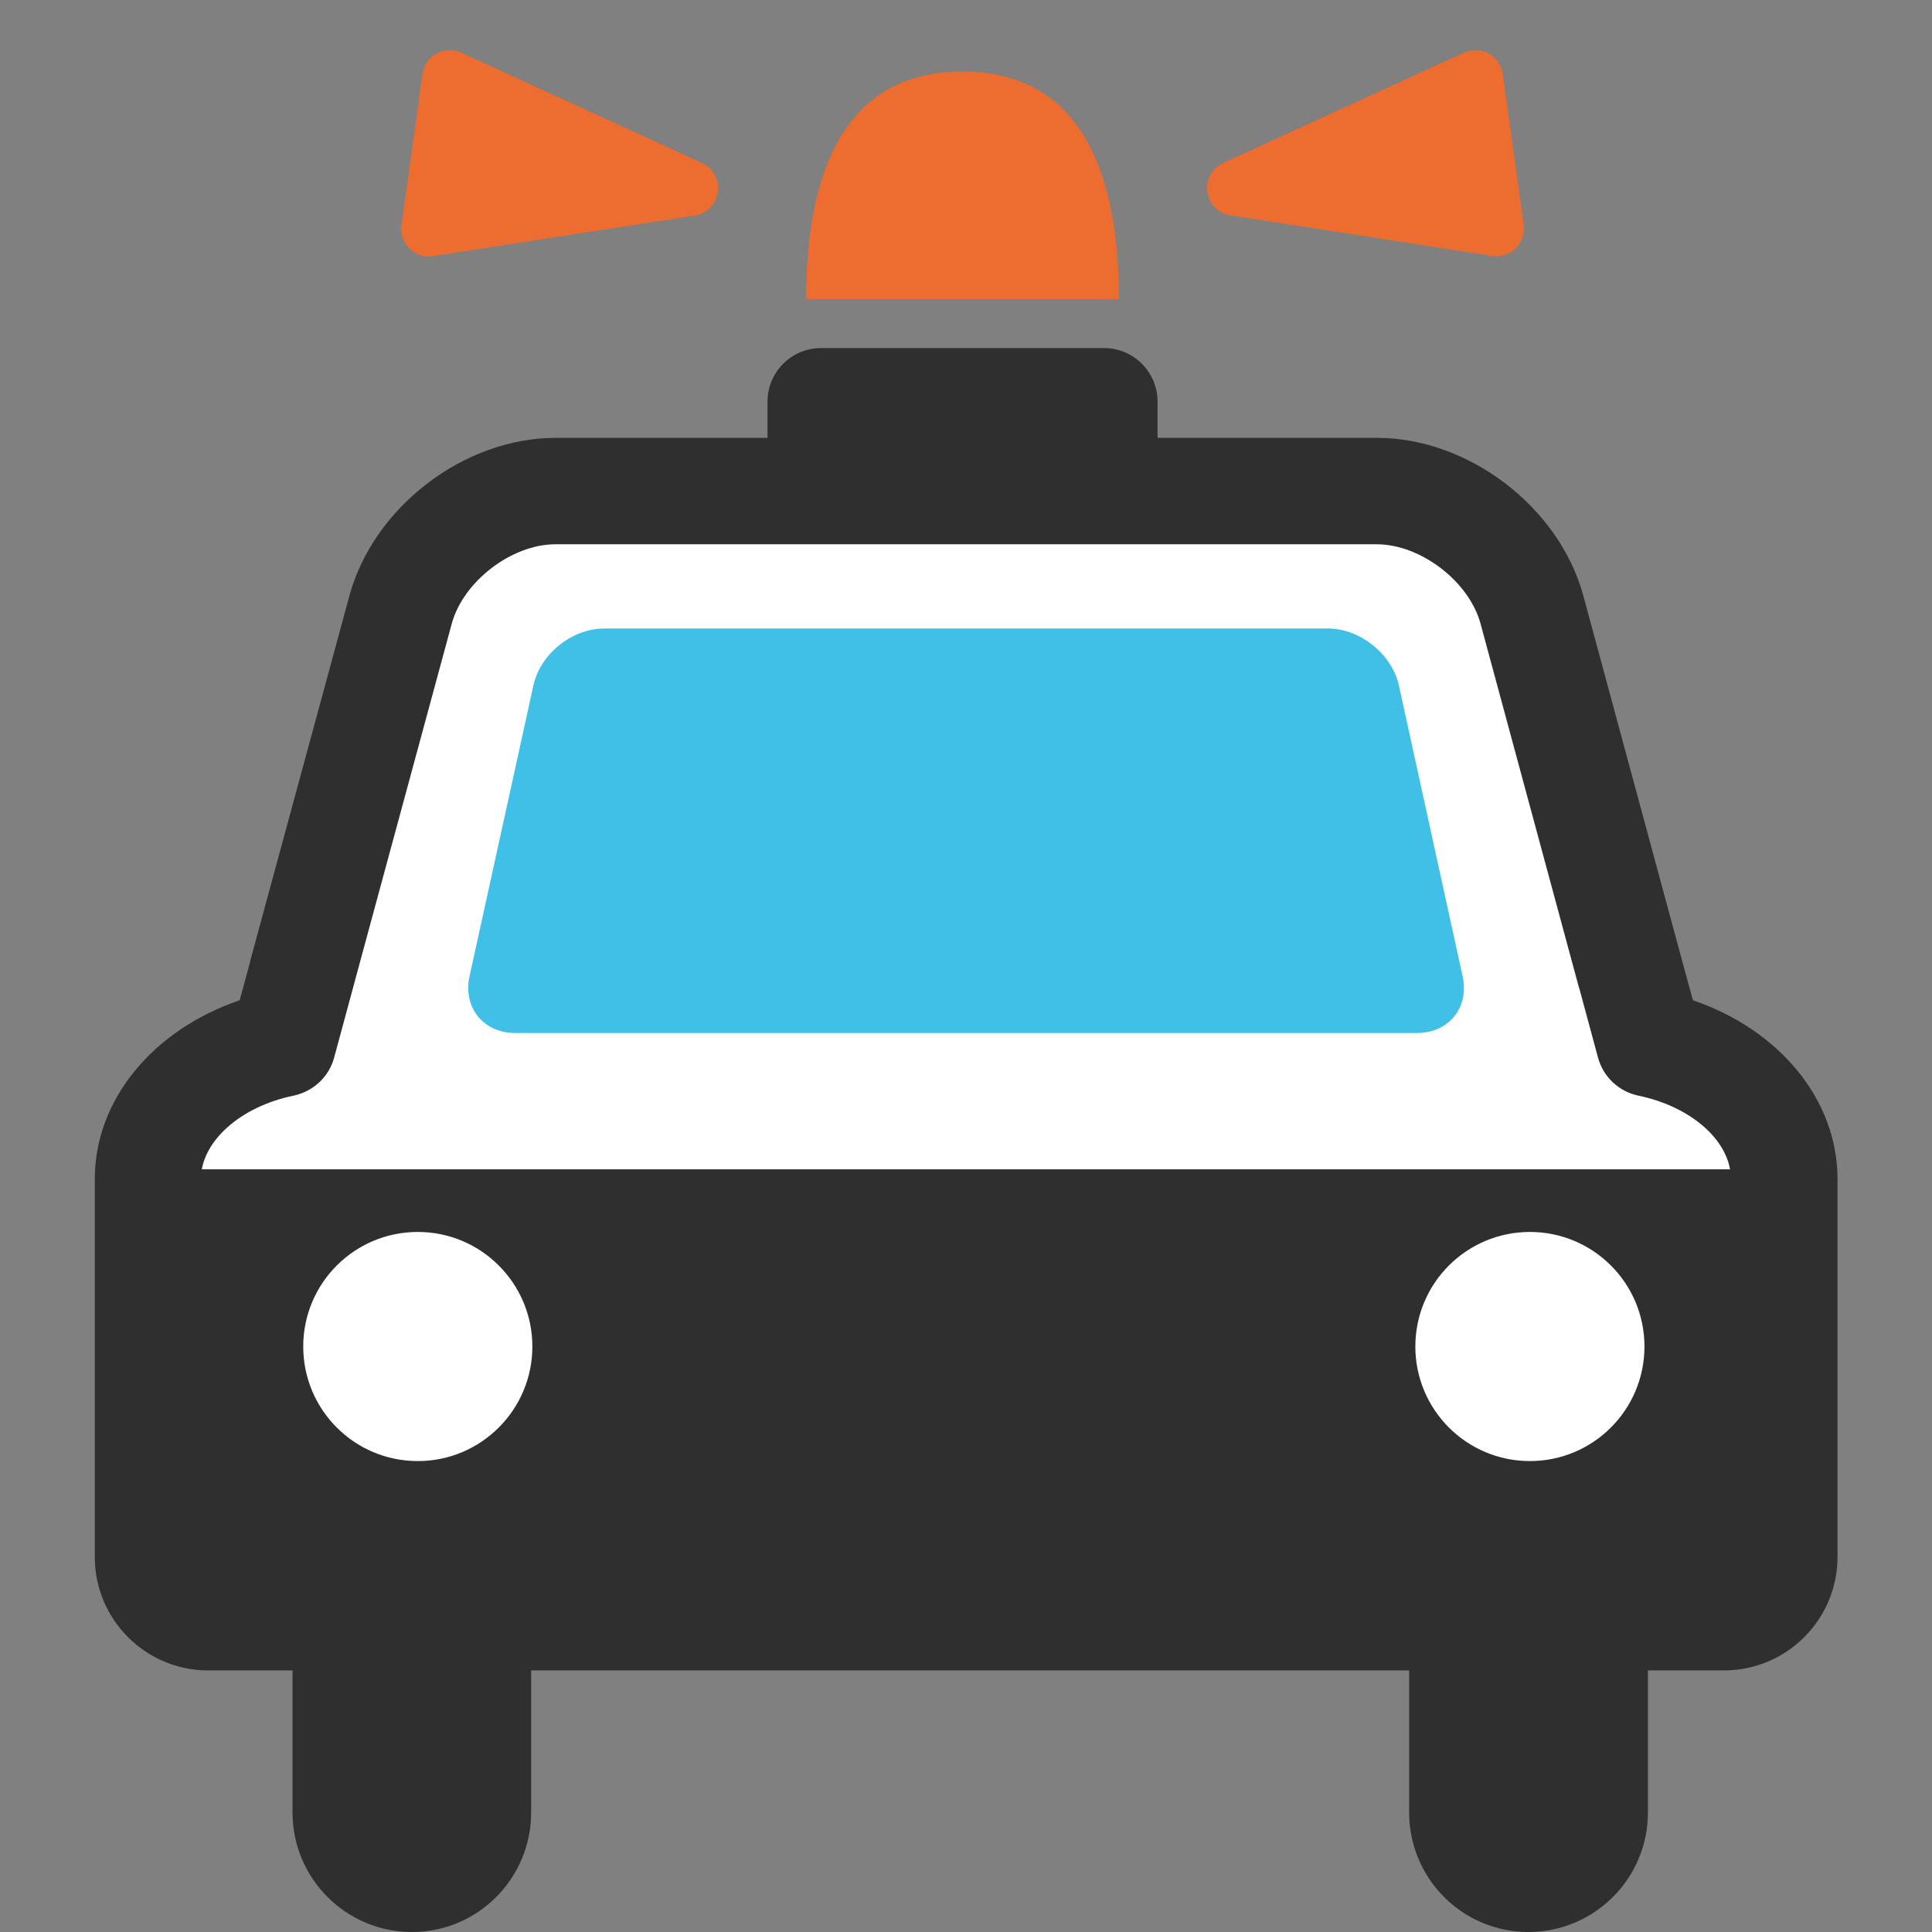
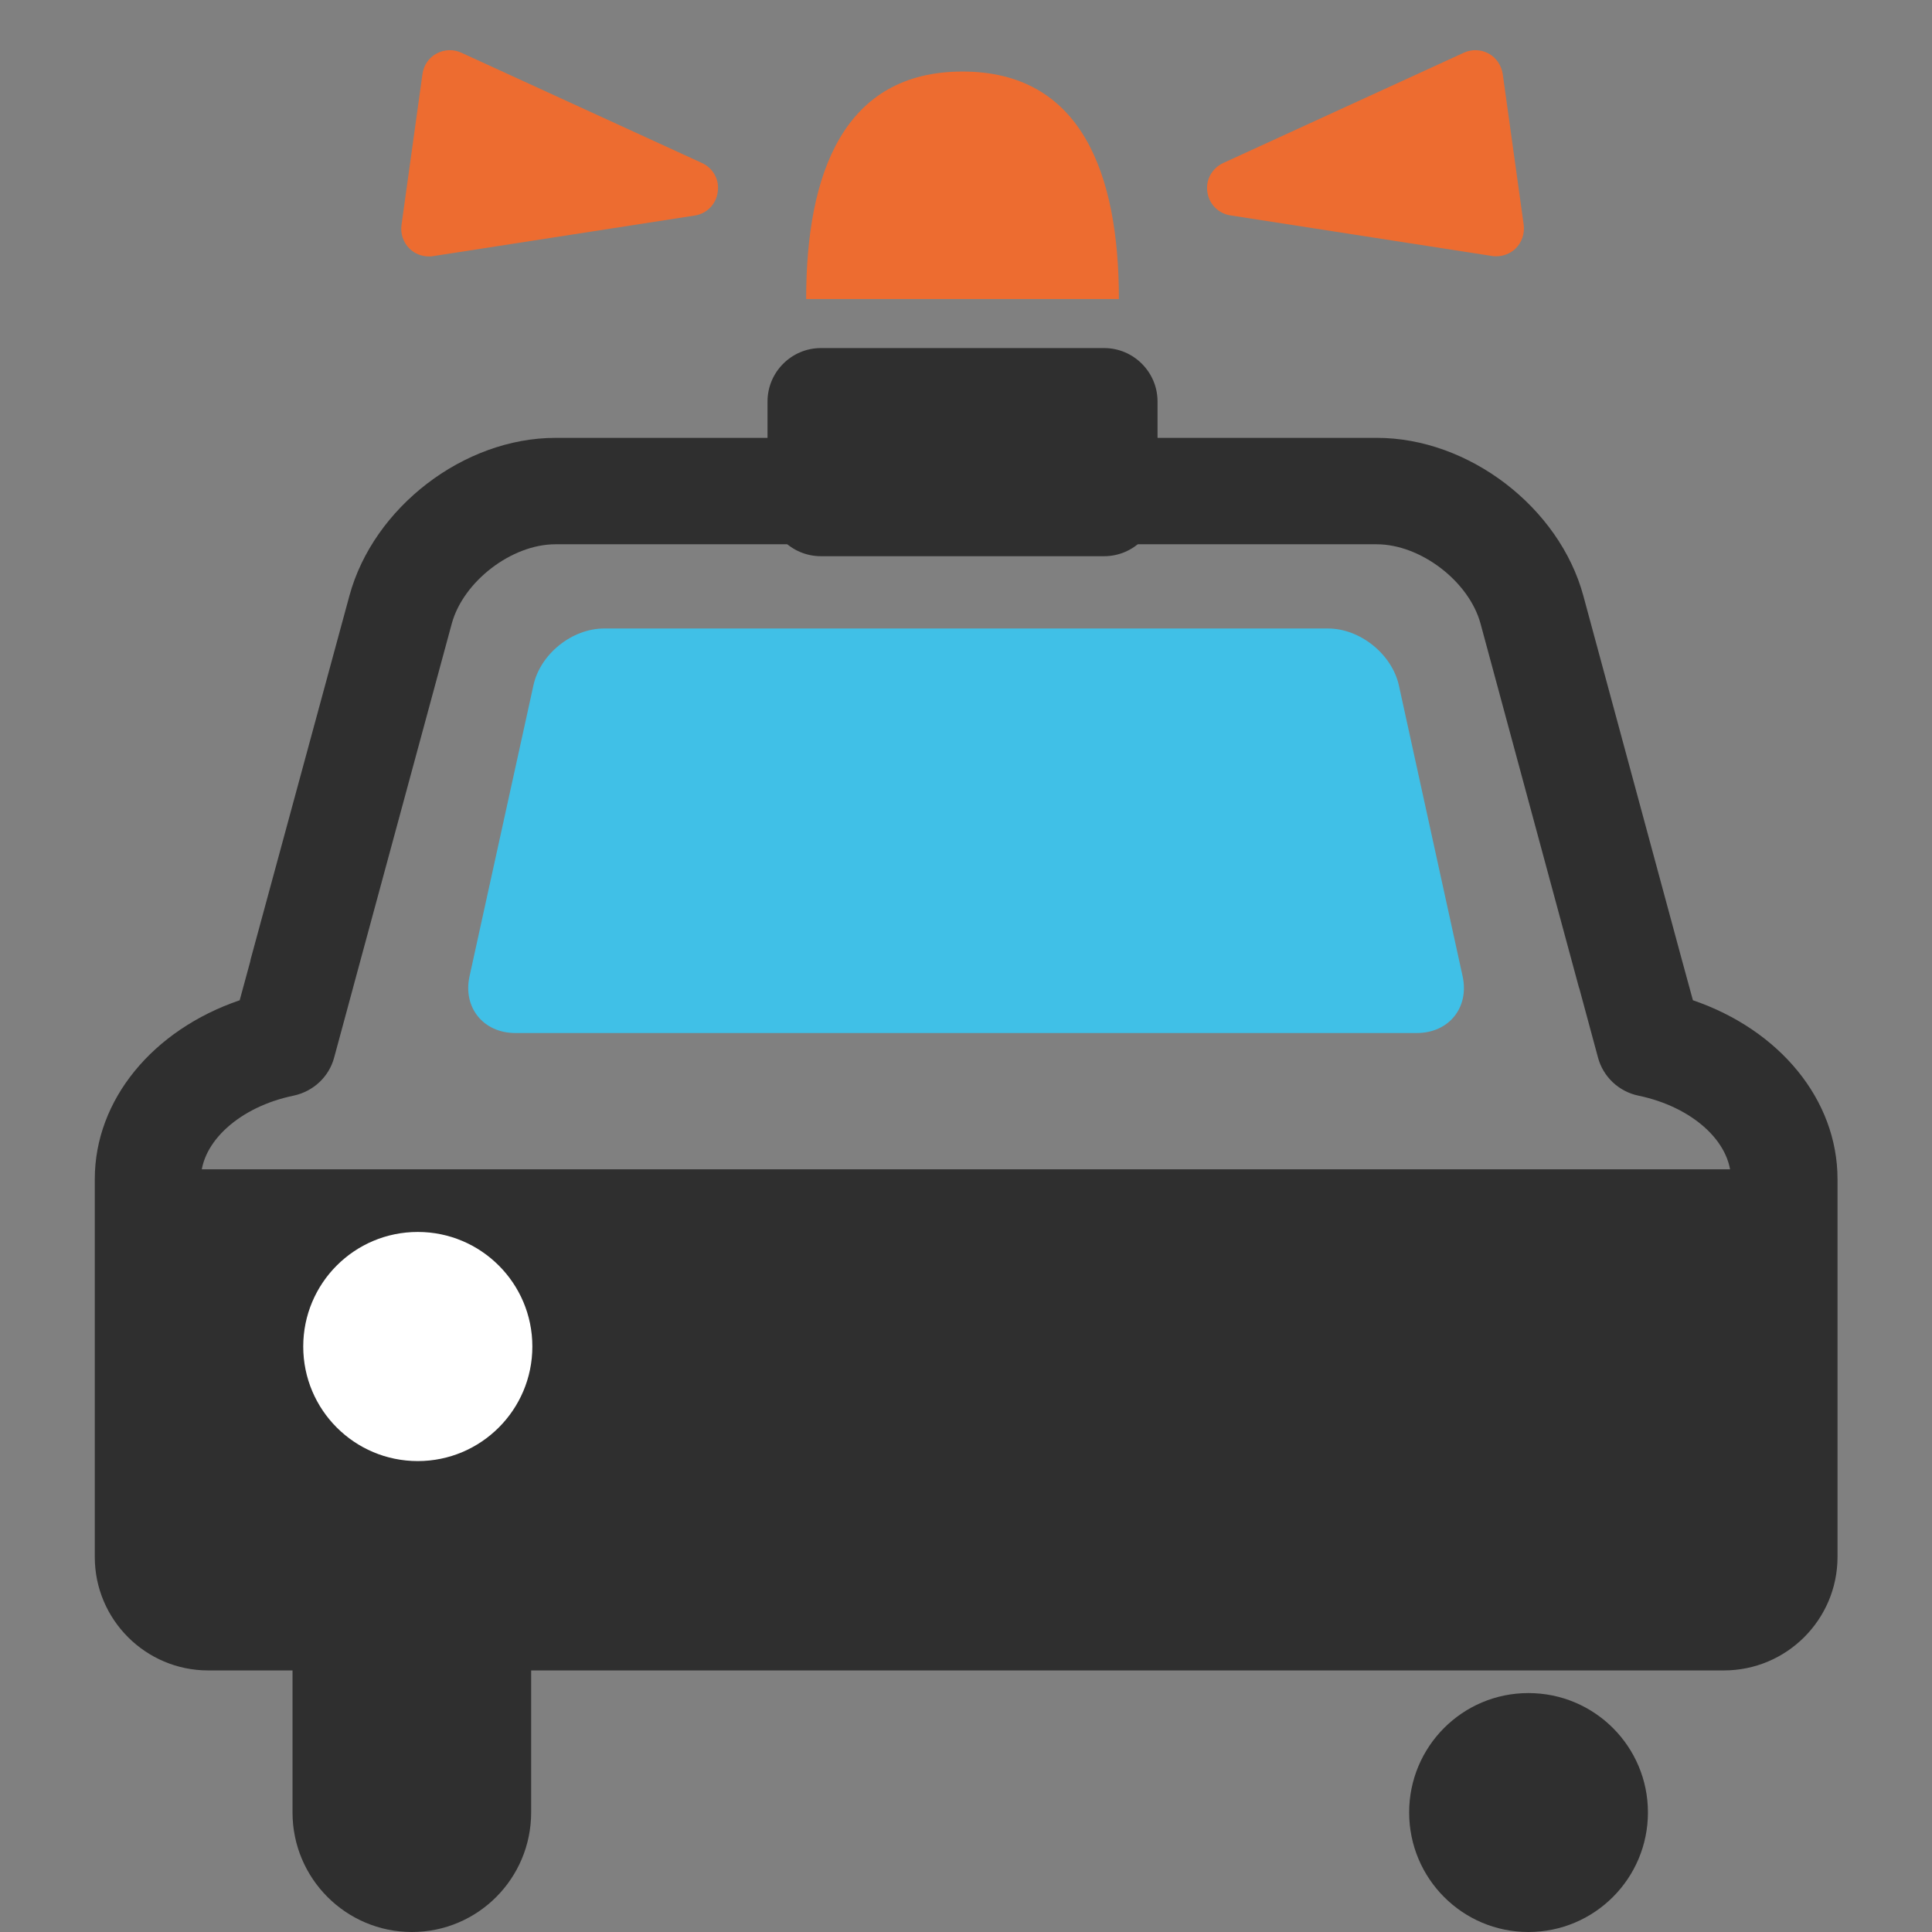
<svg xmlns="http://www.w3.org/2000/svg" version="1.1" id="レイヤー_1" x="0px" y="0px" width="128px" height="128px" viewBox="0 0 128 128" enable-background="new 0 0 128 128" xml:space="preserve">
  <rect x="0" y="0" width="128" height="128" fill="#808080" stroke="none" />
  <g>
    <g>
      <path fill="#ED6C30" d="M53.41,19.81c0-8.33,2.49-15.07,10.36-15.07c7.87,0,10.36,6.75,10.36,15.07H53.41z" />
      <path fill="#2F2F2F" d="M73.15,23.06H54.39c-1.95,0-3.54,1.59-3.54,3.54v6.71c0,1.95,1.58,3.54,3.54,3.54h18.76    c1.95,0,3.54-1.59,3.54-3.54V26.6C76.69,24.65,75.1,23.06,73.15,23.06z" />
      <g>
        <g>
          <g>
            <g>
              <path fill="#ED6C30" d="M46.51,10.8L30.56,3.49c-0.52-0.24-1.13-0.22-1.64,0.06c-0.51,0.27-0.85,0.78-0.93,1.35L26.6,14.91        c-0.08,0.57,0.12,1.16,0.53,1.56c0.34,0.34,0.81,0.52,1.29,0.52c0.09,0,0.19,0,0.27-0.02l17.34-2.69        c0.8-0.12,1.42-0.76,1.52-1.56C47.68,11.92,47.25,11.14,46.51,10.8z" />
              <path fill="#ED6C30" d="M99.56,4.9c-0.09-0.57-0.43-1.08-0.93-1.35c-0.51-0.28-1.12-0.3-1.64-0.06L81.04,10.8        c-0.74,0.34-1.17,1.12-1.05,1.91c0.1,0.8,0.73,1.44,1.53,1.56l17.33,2.69c0.09,0.02,0.18,0.02,0.28,0.02        c0.47,0,0.94-0.18,1.29-0.52c0.41-0.41,0.6-0.99,0.53-1.56L99.56,4.9z" />
            </g>
          </g>
        </g>
      </g>
    </g>
    <g>
      <g>
-         <path fill="#2F2F2F" d="M93.36,120.08c0,4.37,3.53,7.92,7.9,7.92l0,0c4.38,0,7.92-3.55,7.92-7.92V88c0-4.37-3.54-7.91-7.92-7.91     l0,0c-4.37,0-7.9,3.54-7.9,7.91V120.08z" />
+         <path fill="#2F2F2F" d="M93.36,120.08c0,4.37,3.53,7.92,7.9,7.92l0,0c4.38,0,7.92-3.55,7.92-7.92c0-4.37-3.54-7.91-7.92-7.91     l0,0c-4.37,0-7.9,3.54-7.9,7.91V120.08z" />
        <path fill="#2F2F2F" d="M19.38,120.08c0,4.37,3.54,7.92,7.91,7.92l0,0c4.37,0,7.9-3.55,7.9-7.92V88c0-4.37-3.53-7.91-7.9-7.91     l0,0c-4.37,0-7.91,3.54-7.91,7.91V120.08z" />
      </g>
      <g>
        <g>
          <g>
-             <path fill="#FFFFFF" d="M109.27,69.13l-1.25-4.59c0-0.01,0-0.02-0.01-0.03l-6.52-24.12c-1.18-4.31-5.8-7.86-10.27-7.86H36.79       c-4.47,0-9.09,3.54-10.26,7.86L20,64.51c0,0.01,0,0.03,0,0.04l-1.25,4.58c-5.13,1.06-8.95,4.68-8.95,8.99v25.05       c0,2.2,1.8,3.99,3.99,3.99h100.43c2.2,0,4-1.79,4-3.99V78.12C118.21,73.81,114.39,70.2,109.27,69.13z" />
            <path fill="#2F2F2F" d="M114.21,110.67H13.79c-4.14,0-7.51-3.37-7.51-7.51V78.12c0-5.26,3.85-9.89,9.6-11.85l0.68-2.5       c0.02-0.06,0.03-0.13,0.04-0.19l6.55-24.11c1.59-5.86,7.58-10.46,13.65-10.46h54.43c6.08,0,12.08,4.6,13.67,10.46l6.52,24.09       c0.01,0.03,0.02,0.07,0.03,0.11l0.71,2.6c5.74,1.96,9.58,6.59,9.58,11.85v25.05C121.73,107.31,118.36,110.67,114.21,110.67z        M23.43,65.29c-0.02,0.07-0.03,0.13-0.05,0.19l-1.24,4.58c-0.34,1.28-1.38,2.25-2.69,2.53c-3.55,0.73-6.14,3.06-6.14,5.53       v25.05c0,0.25,0.23,0.47,0.47,0.47h100.43c0.26,0,0.47-0.22,0.47-0.47V78.12c0-2.48-2.57-4.79-6.13-5.53       c-1.3-0.27-2.34-1.25-2.68-2.53l-1.24-4.59c-0.01-0.02-0.01-0.03-0.02-0.04l-6.52-24.11c-0.76-2.8-3.97-5.26-6.88-5.26H36.79       c-2.89,0-6.1,2.46-6.86,5.26L23.43,65.29z" />
          </g>
          <path fill="#40C0E7" d="M92.68,45.41c-0.46-2.07-2.57-3.77-4.69-3.77H40.02c-2.12,0-4.23,1.69-4.68,3.77l-4.23,19.26      c-0.46,2.07,0.91,3.77,3.03,3.77h59.73c2.12,0,3.49-1.69,3.03-3.77L92.68,45.41z" />
          <rect x="9.16" y="77.47" fill="#2F2F2F" width="109.23" height="27.42" />
          <g>
            <path fill="#FFFFFF" d="M35.27,89.21c0,4.19-3.4,7.59-7.59,7.59c-4.2,0-7.59-3.4-7.59-7.59s3.39-7.59,7.59-7.59       C31.87,81.62,35.27,85.02,35.27,89.21z" />
-             <circle fill="#FFFFFF" cx="101.36" cy="89.21" r="7.59" />
          </g>
        </g>
      </g>
    </g>
  </g>
</svg>